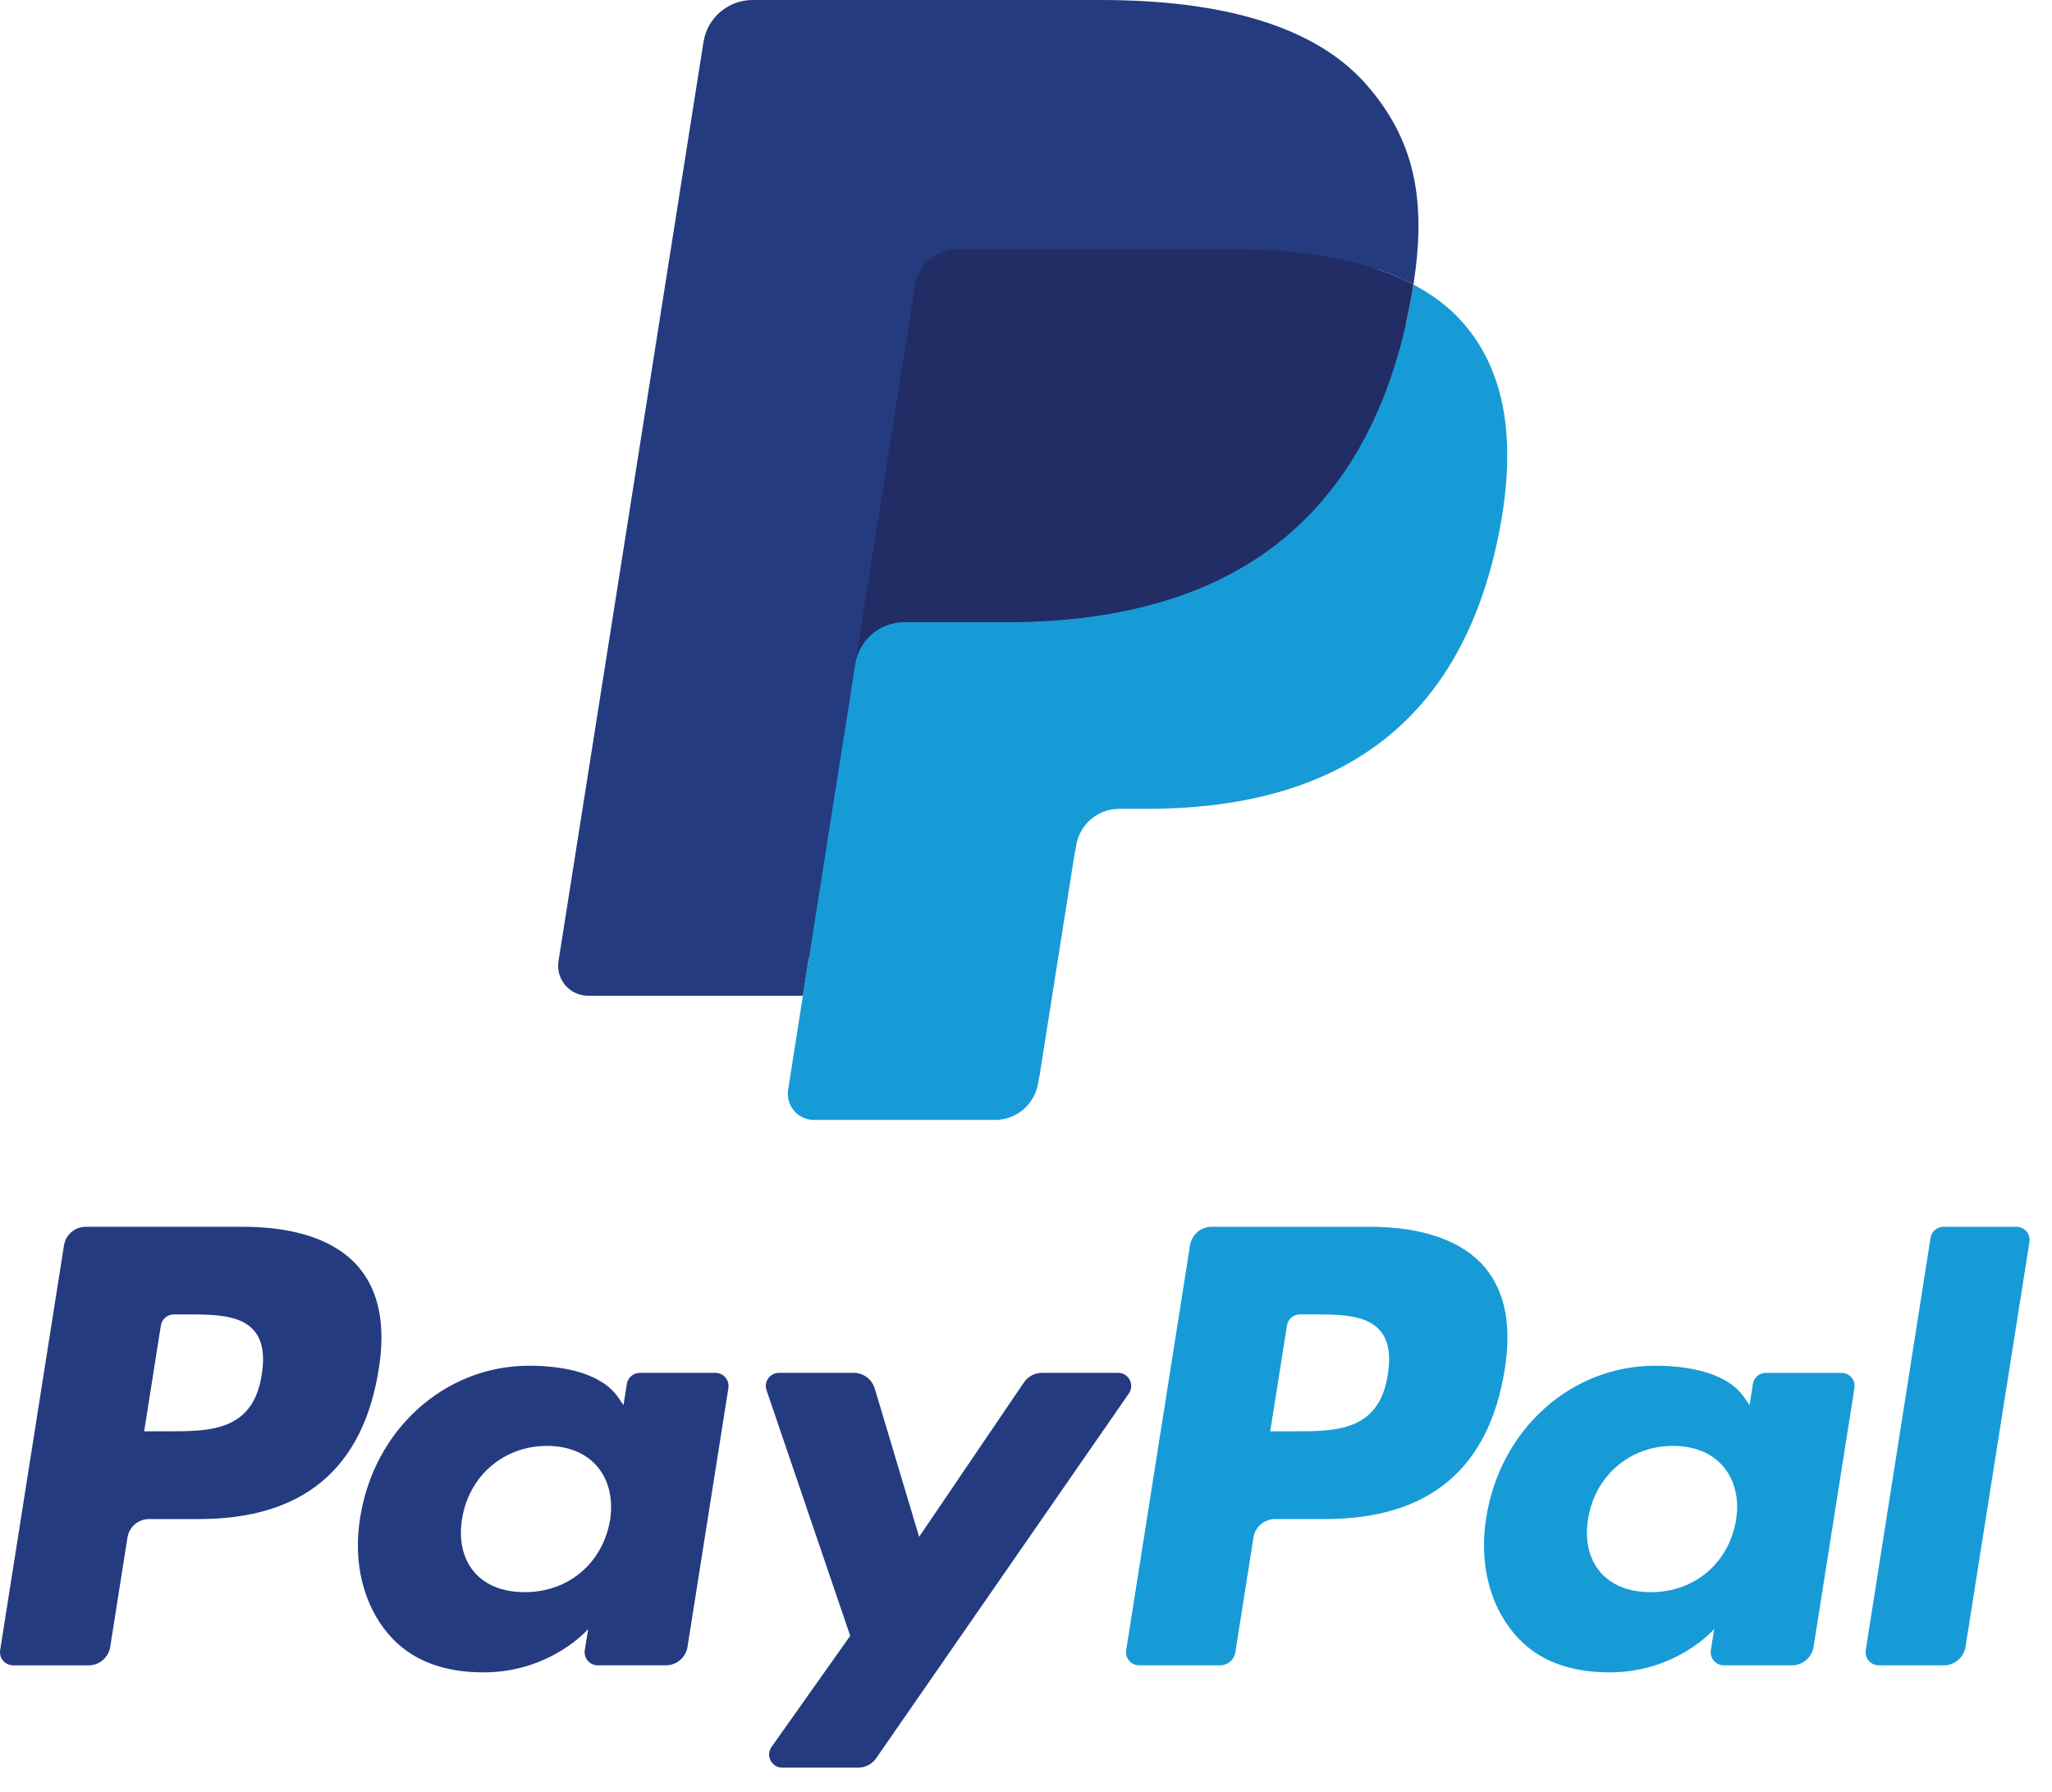
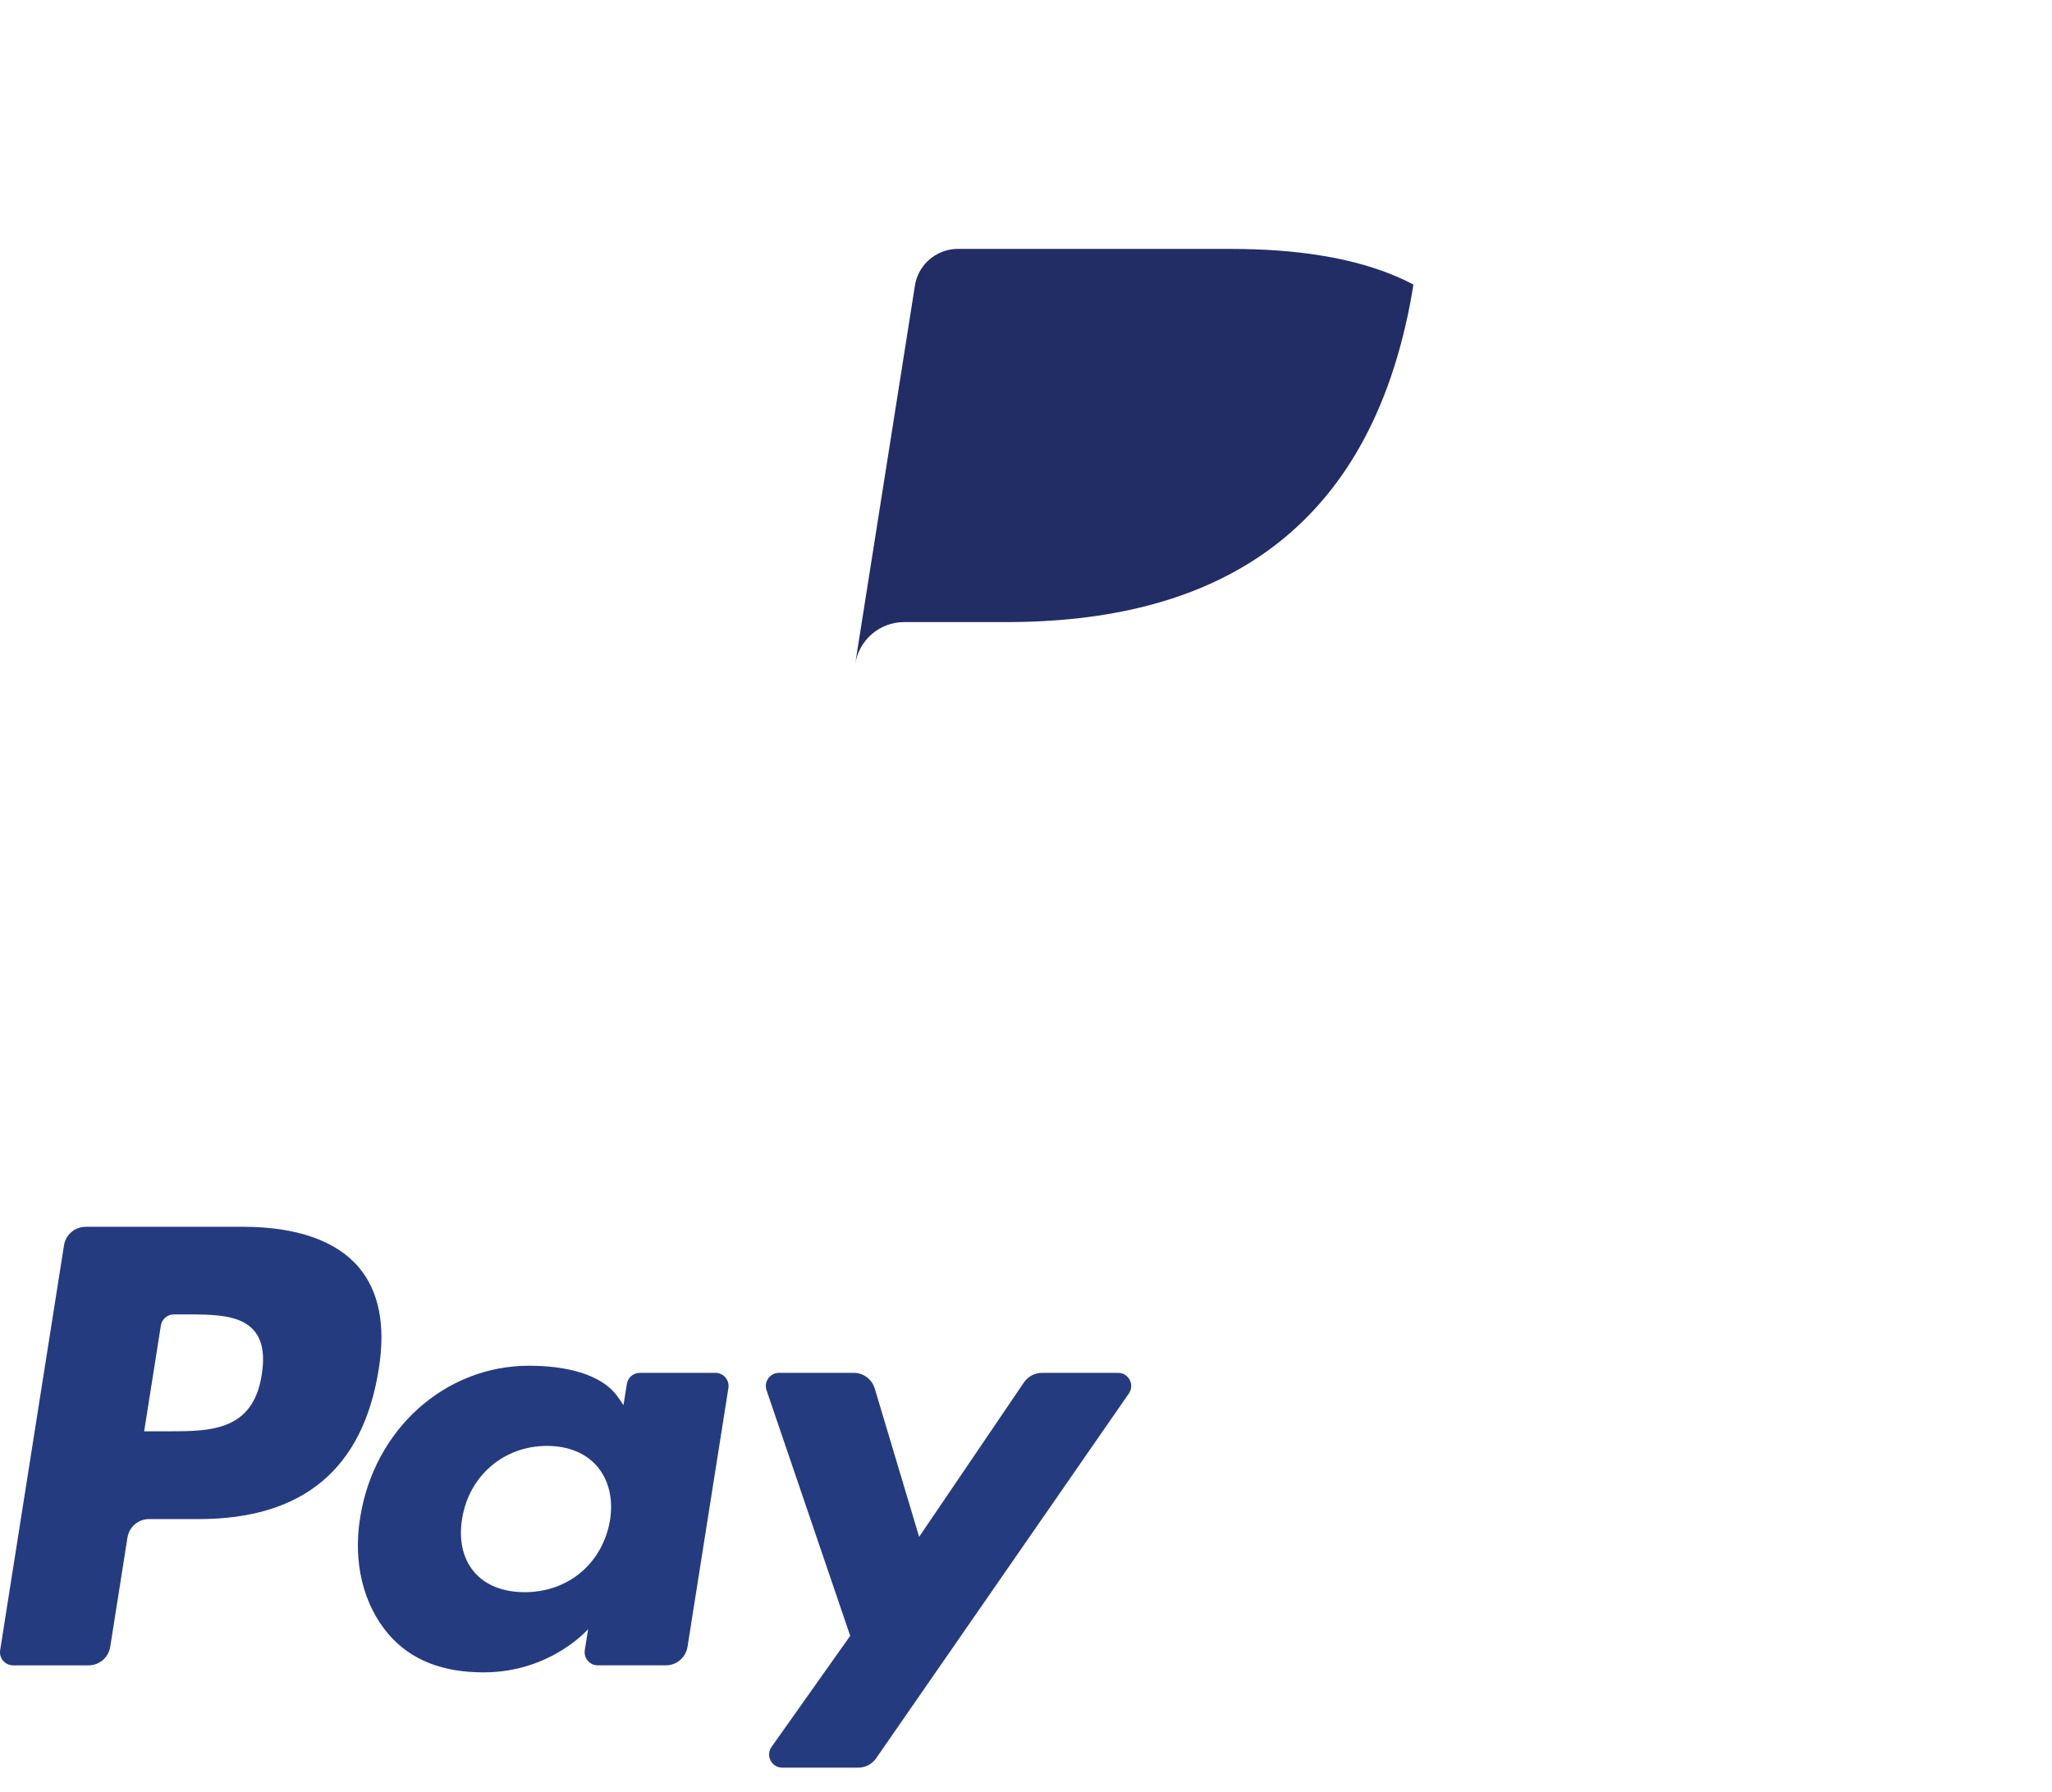
<svg xmlns="http://www.w3.org/2000/svg" fill="none" height="100%" overflow="visible" preserveAspectRatio="none" style="display: block;" viewBox="0 0 63 55" width="100%">
  <g id="PayPal">
    <path clip-rule="evenodd" d="M7.477 37.661H2.631C2.299 37.661 2.017 37.902 1.965 38.229L0.005 50.657C-0.034 50.903 0.156 51.124 0.405 51.124H2.718C3.05 51.124 3.332 50.883 3.384 50.555L3.913 47.203C3.964 46.874 4.246 46.633 4.577 46.633H6.112C9.304 46.633 11.147 45.089 11.628 42.027C11.845 40.688 11.637 39.635 11.01 38.898C10.321 38.089 9.099 37.661 7.477 37.661ZM8.036 42.2C7.771 43.939 6.443 43.939 5.158 43.939H4.426L4.939 40.691C4.97 40.495 5.14 40.35 5.338 40.35H5.674C6.549 40.35 7.375 40.35 7.801 40.849C8.055 41.147 8.133 41.589 8.036 42.2ZM21.965 42.144H19.644C19.446 42.144 19.275 42.289 19.245 42.485L19.142 43.134L18.98 42.899C18.477 42.17 17.357 41.926 16.239 41.926C13.674 41.926 11.483 43.868 11.057 46.593C10.835 47.953 11.15 49.252 11.921 50.159C12.629 50.992 13.641 51.339 14.845 51.339C16.911 51.339 18.057 50.011 18.057 50.011L17.954 50.656C17.915 50.902 18.105 51.123 18.352 51.123H20.443C20.775 51.123 21.056 50.882 21.108 50.554L22.363 42.611C22.402 42.366 22.213 42.144 21.965 42.144ZM18.73 46.661C18.506 47.987 17.453 48.877 16.111 48.877C15.437 48.877 14.899 48.661 14.553 48.252C14.21 47.845 14.079 47.266 14.188 46.621C14.398 45.306 15.468 44.387 16.79 44.387C17.448 44.387 17.984 44.606 18.337 45.019C18.691 45.437 18.831 46.019 18.73 46.661ZM31.994 42.144H34.326C34.653 42.144 34.843 42.51 34.658 42.778L26.9 53.975C26.775 54.157 26.568 54.264 26.347 54.264H24.017C23.689 54.264 23.498 53.895 23.688 53.627L26.103 50.217L23.534 42.678C23.445 42.416 23.639 42.144 23.918 42.144H26.209C26.507 42.144 26.77 42.339 26.856 42.624L28.219 47.178L31.436 42.439C31.562 42.254 31.771 42.144 31.994 42.144Z" fill="#253B80" fill-rule="evenodd" id="Vector" />
-     <path clip-rule="evenodd" d="M57.282 50.657L59.271 38.002C59.301 37.805 59.472 37.66 59.669 37.66H61.909C62.156 37.66 62.346 37.882 62.307 38.127L60.345 50.554C60.294 50.882 60.012 51.123 59.68 51.123H57.68C57.433 51.123 57.243 50.902 57.282 50.657ZM42.048 37.66H37.201C36.87 37.66 36.588 37.902 36.536 38.229L34.576 50.657C34.537 50.902 34.727 51.123 34.974 51.123H37.462C37.693 51.123 37.891 50.955 37.927 50.725L38.483 47.202C38.534 46.874 38.817 46.633 39.148 46.633H40.681C43.875 46.633 45.717 45.088 46.199 42.027C46.416 40.688 46.207 39.635 45.58 38.898C44.892 38.089 43.671 37.66 42.048 37.66ZM42.608 42.2C42.343 43.939 41.014 43.939 39.729 43.939H38.998L39.512 40.691C39.543 40.495 39.711 40.35 39.91 40.35H40.245C41.12 40.35 41.947 40.35 42.373 40.849C42.627 41.147 42.705 41.589 42.608 42.2ZM56.535 42.144H54.216C54.016 42.144 53.847 42.289 53.817 42.485L53.715 43.134L53.552 42.899C53.049 42.17 51.929 41.926 50.811 41.926C48.246 41.926 46.056 43.868 45.63 46.593C45.409 47.953 45.723 49.252 46.494 50.159C47.202 50.992 48.213 51.339 49.417 51.339C51.483 51.339 52.629 50.01 52.629 50.01L52.526 50.656C52.487 50.902 52.677 51.123 52.926 51.123H55.016C55.346 51.123 55.629 50.882 55.68 50.554L56.935 42.61C56.974 42.366 56.784 42.144 56.535 42.144ZM53.3 46.661C53.077 47.987 52.024 48.877 50.681 48.877C50.009 48.877 49.469 48.661 49.123 48.252C48.78 47.845 48.651 47.266 48.759 46.621C48.969 45.306 50.038 44.387 51.36 44.387C52.019 44.387 52.554 44.606 52.907 45.019C53.262 45.437 53.403 46.019 53.3 46.661Z" fill="#179BD7" fill-rule="evenodd" id="Vector_2" />
-     <path d="M25.414 33.215L26.01 29.43L24.683 29.399H18.345L22.749 1.471C22.763 1.387 22.807 1.309 22.872 1.253C22.937 1.197 23.021 1.166 23.107 1.166H33.794C37.342 1.166 39.79 1.904 41.068 3.362C41.667 4.045 42.049 4.759 42.234 5.546C42.427 6.37 42.431 7.356 42.242 8.558L42.228 8.646V9.416L42.827 9.755C43.332 10.023 43.733 10.329 44.04 10.68C44.553 11.265 44.885 12.008 45.025 12.888C45.169 13.794 45.122 14.872 44.885 16.092C44.611 17.496 44.169 18.718 43.572 19.718C43.023 20.64 42.324 21.404 41.493 21.997C40.7 22.56 39.758 22.987 38.693 23.261C37.66 23.529 36.484 23.665 35.193 23.665H34.361C33.766 23.665 33.189 23.879 32.735 24.263C32.281 24.655 31.98 25.19 31.888 25.776L31.825 26.117L30.772 32.787L30.724 33.032C30.712 33.11 30.69 33.149 30.658 33.175C30.63 33.199 30.589 33.215 30.549 33.215H25.414Z" fill="#253B80" id="Vector_3" />
-     <path d="M43.395 8.735C43.363 8.939 43.327 9.147 43.286 9.362C41.876 16.597 37.055 19.097 30.897 19.097H27.761C27.008 19.097 26.374 19.644 26.256 20.387L24.651 30.567L24.197 33.453C24.12 33.941 24.496 34.38 24.988 34.38H30.549C31.208 34.38 31.767 33.902 31.871 33.253L31.925 32.97L32.973 26.326L33.04 25.961C33.142 25.31 33.703 24.831 34.361 24.831H35.193C40.581 24.831 44.798 22.644 46.031 16.314C46.546 13.669 46.279 11.461 44.917 9.908C44.505 9.44 43.993 9.052 43.395 8.735Z" fill="#179BD7" id="Vector_4" />
    <path d="M41.92 8.147C41.705 8.085 41.482 8.028 41.254 7.976C41.026 7.926 40.791 7.882 40.549 7.843C39.704 7.706 38.778 7.641 37.785 7.641H29.409C29.203 7.641 29.007 7.688 28.832 7.773C28.445 7.958 28.158 8.324 28.089 8.772L26.307 20.058L26.256 20.387C26.373 19.644 27.008 19.097 27.761 19.097H30.896C37.054 19.097 41.876 16.596 43.285 9.362C43.327 9.148 43.362 8.939 43.394 8.735C43.038 8.546 42.651 8.384 42.235 8.246C42.133 8.212 42.027 8.179 41.92 8.147Z" fill="#222D65" id="Vector_5" />
-     <path d="M28.088 8.772C28.158 8.324 28.445 7.958 28.831 7.774C29.008 7.689 29.203 7.642 29.409 7.642H37.785C38.778 7.642 39.704 7.707 40.549 7.844C40.791 7.883 41.026 7.927 41.254 7.977C41.482 8.029 41.704 8.086 41.92 8.148C42.027 8.18 42.133 8.213 42.236 8.246C42.652 8.384 43.038 8.547 43.395 8.735C43.814 6.061 43.392 4.241 41.946 2.592C40.352 0.777 37.475 9.48443e-05 33.794 9.48443e-05H23.108C22.355 9.48443e-05 21.714 0.547 21.598 1.291L17.147 29.506C17.059 30.064 17.49 30.567 18.052 30.567H24.65L26.307 20.057L28.088 8.772Z" fill="#253B80" id="Vector_6" />
  </g>
</svg>